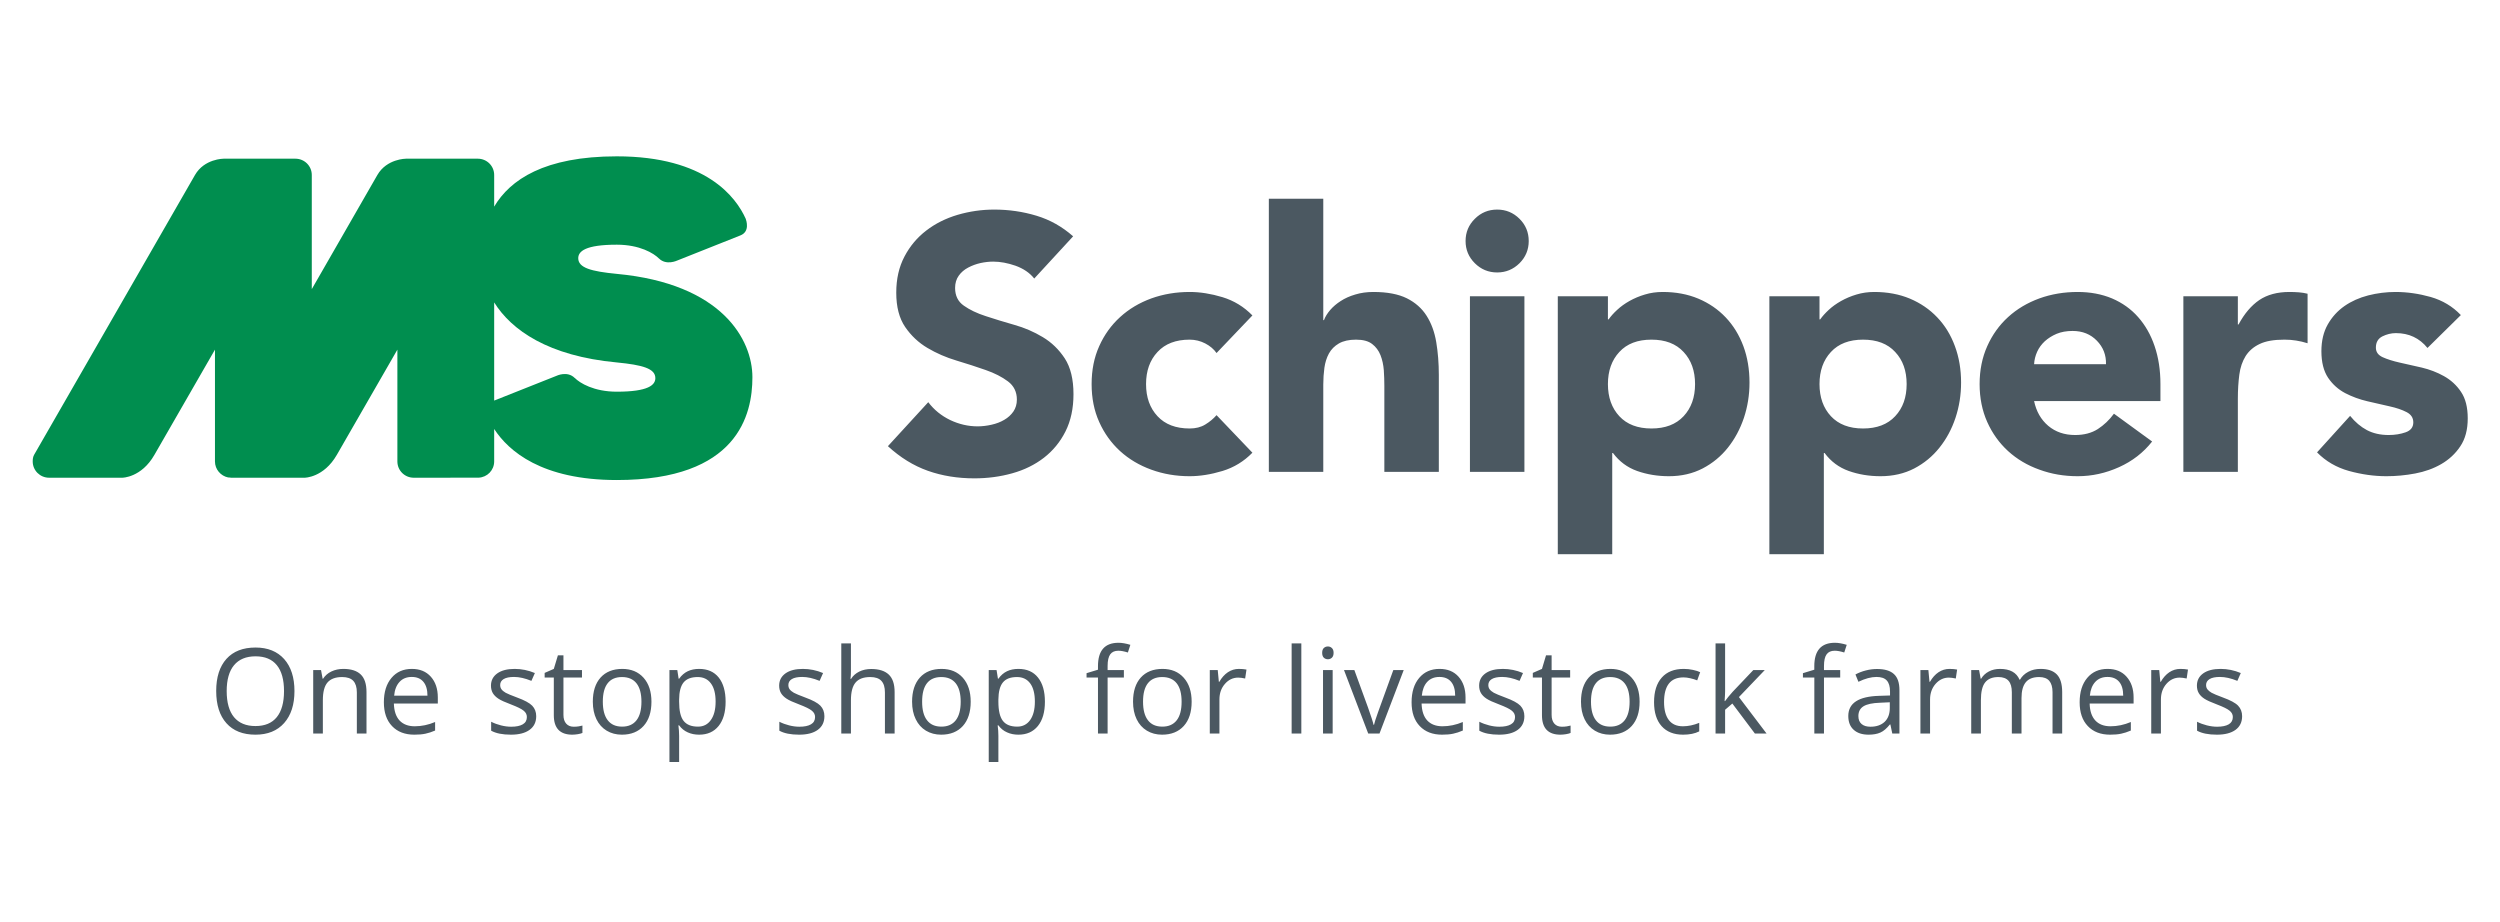
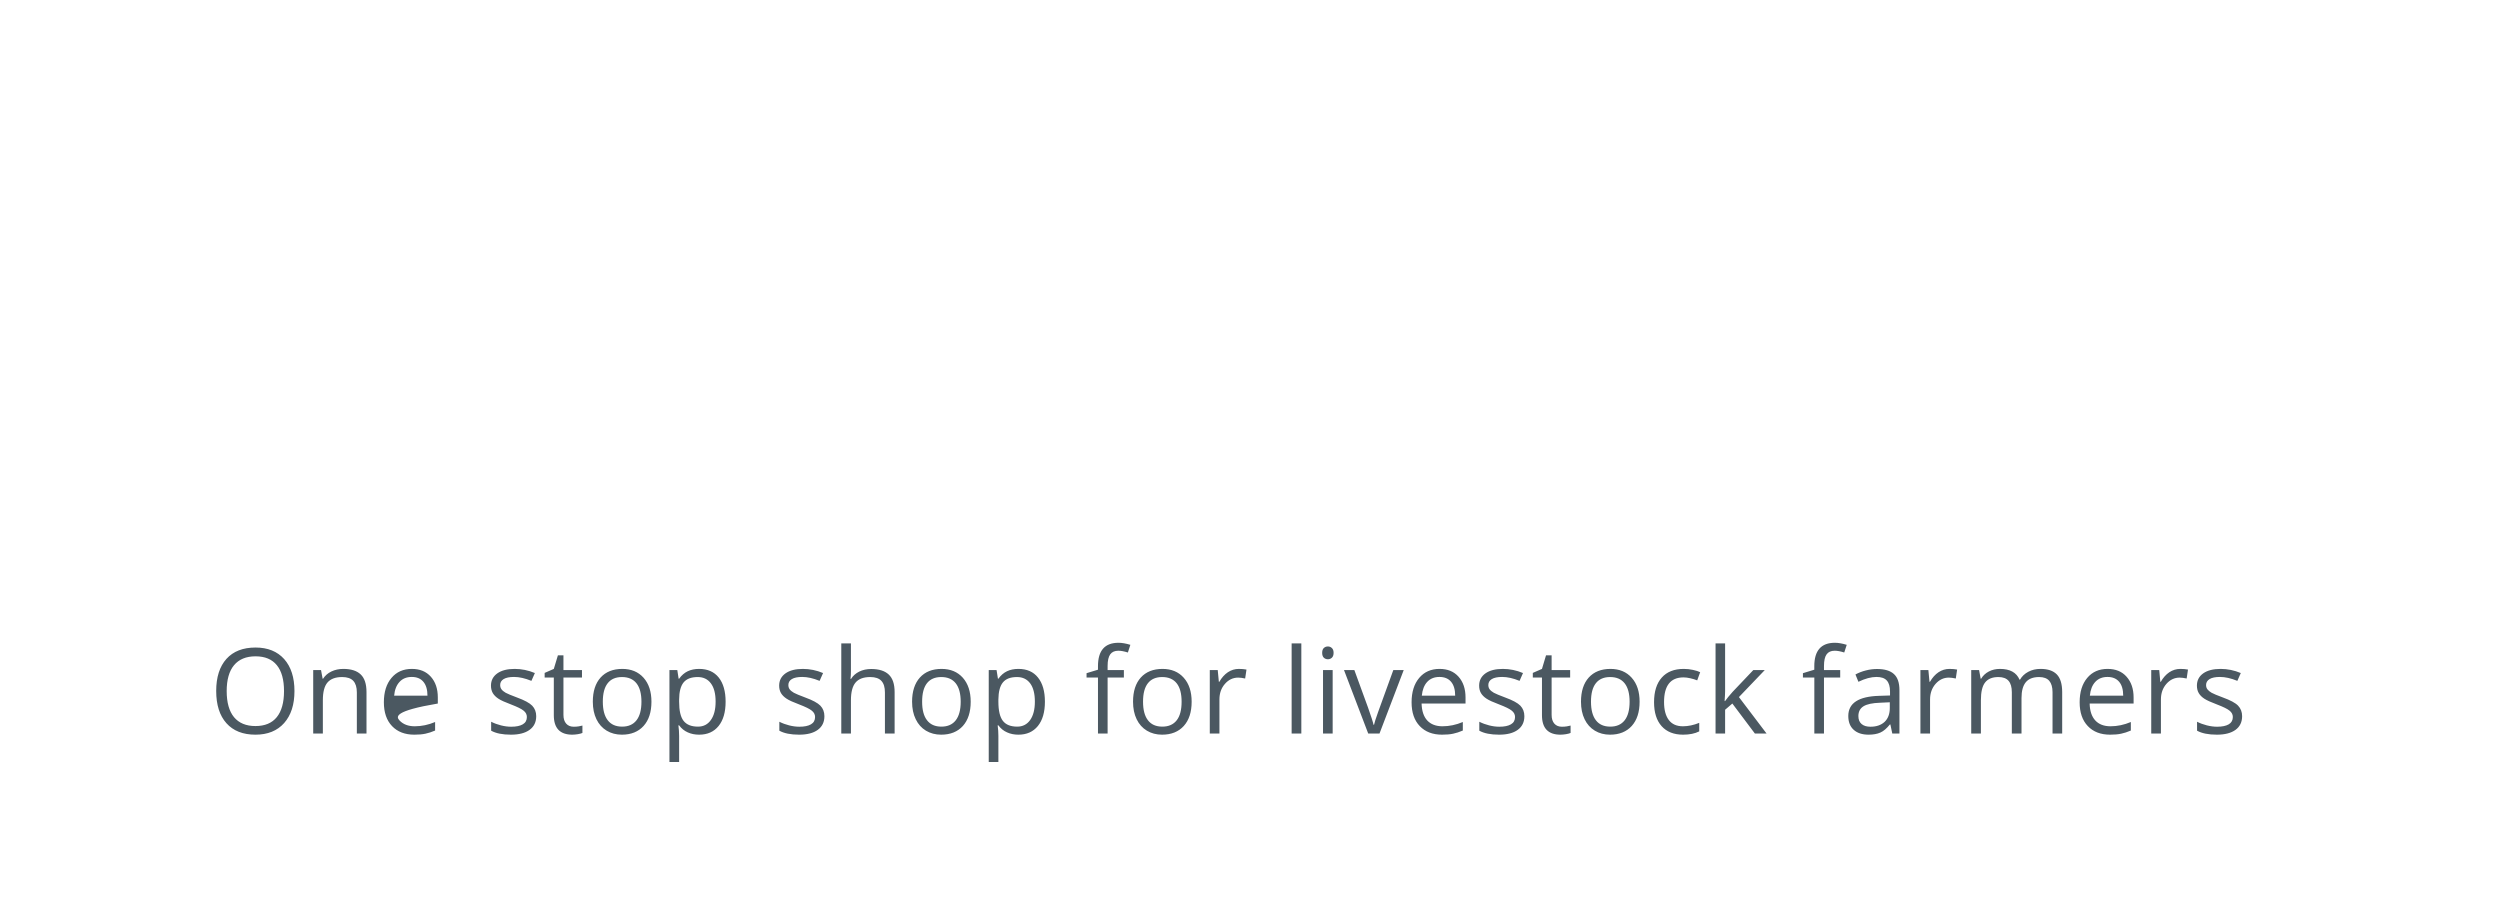
<svg xmlns="http://www.w3.org/2000/svg" width="293" viewBox="0 0 219.75 81" height="108" preserveAspectRatio="xMidYMid meet">
  <defs>
    <clipPath id="d940cc2b28">
-       <path d="M 2.402 13.426 L 67 13.426 L 67 43 L 2.402 43 Z M 2.402 13.426 " clip-rule="nonzero" />
-     </clipPath>
+       </clipPath>
  </defs>
-   <path fill="#4b5861" d="M 19.926 60.746 C 19.926 61.754 20.141 62.516 20.57 63.039 C 21.004 63.559 21.629 63.82 22.453 63.82 C 23.281 63.82 23.906 63.559 24.328 63.039 C 24.75 62.52 24.965 61.754 24.965 60.746 C 24.965 59.742 24.754 58.984 24.332 58.469 C 23.91 57.949 23.289 57.691 22.461 57.691 C 21.633 57.691 21.004 57.953 20.57 58.473 C 20.141 58.992 19.926 59.75 19.926 60.746 M 25.883 60.746 C 25.883 61.938 25.582 62.871 24.977 63.555 C 24.371 64.238 23.531 64.578 22.453 64.578 C 21.352 64.578 20.5 64.242 19.902 63.57 C 19.305 62.902 19.004 61.957 19.004 60.734 C 19.004 59.523 19.305 58.586 19.902 57.918 C 20.504 57.25 21.355 56.918 22.461 56.918 C 23.535 56.918 24.375 57.258 24.98 57.934 C 25.582 58.613 25.883 59.551 25.883 60.746 M 31.367 64.477 L 31.367 60.867 C 31.367 60.41 31.262 60.074 31.055 59.848 C 30.848 59.625 30.52 59.512 30.078 59.512 C 29.492 59.512 29.062 59.672 28.789 59.988 C 28.516 60.301 28.379 60.824 28.379 61.551 L 28.379 64.477 L 27.531 64.477 L 27.531 58.898 L 28.219 58.898 L 28.359 59.66 L 28.398 59.66 C 28.574 59.387 28.816 59.172 29.129 59.023 C 29.445 58.871 29.793 58.797 30.18 58.797 C 30.855 58.797 31.363 58.957 31.703 59.281 C 32.047 59.605 32.215 60.125 32.215 60.836 L 32.215 64.477 Z M 36.195 59.504 C 35.742 59.504 35.383 59.648 35.117 59.941 C 34.848 60.23 34.691 60.637 34.645 61.152 L 37.574 61.152 C 37.574 60.621 37.453 60.211 37.215 59.93 C 36.977 59.645 36.637 59.504 36.195 59.504 M 36.422 64.578 C 35.594 64.578 34.941 64.328 34.461 63.824 C 33.984 63.324 33.742 62.625 33.742 61.73 C 33.742 60.832 33.965 60.117 34.41 59.59 C 34.855 59.059 35.453 58.797 36.203 58.797 C 36.906 58.797 37.461 59.023 37.871 59.484 C 38.281 59.945 38.484 60.551 38.484 61.305 L 38.484 61.84 L 34.621 61.84 C 34.641 62.492 34.805 62.992 35.121 63.332 C 35.438 63.668 35.883 63.84 36.453 63.84 C 37.059 63.84 37.656 63.715 38.246 63.465 L 38.246 64.215 C 37.945 64.344 37.66 64.438 37.395 64.492 C 37.125 64.551 36.801 64.578 36.422 64.578 M 47.133 62.953 C 47.133 63.473 46.938 63.875 46.547 64.156 C 46.16 64.438 45.613 64.578 44.91 64.578 C 44.168 64.578 43.586 64.461 43.172 64.227 L 43.172 63.441 C 43.441 63.578 43.73 63.684 44.039 63.762 C 44.348 63.84 44.645 63.879 44.93 63.879 C 45.375 63.879 45.715 63.809 45.953 63.668 C 46.195 63.527 46.312 63.312 46.312 63.023 C 46.312 62.809 46.219 62.621 46.027 62.469 C 45.84 62.312 45.469 62.133 44.922 61.922 C 44.398 61.727 44.027 61.559 43.809 61.414 C 43.59 61.27 43.426 61.105 43.316 60.922 C 43.211 60.738 43.156 60.52 43.156 60.266 C 43.156 59.812 43.344 59.453 43.715 59.188 C 44.086 58.926 44.594 58.797 45.242 58.797 C 45.848 58.797 46.438 58.918 47.016 59.16 L 46.711 59.848 C 46.148 59.617 45.641 59.504 45.184 59.504 C 44.781 59.504 44.477 59.566 44.27 59.691 C 44.066 59.816 43.965 59.988 43.965 60.211 C 43.965 60.359 44.004 60.488 44.082 60.59 C 44.156 60.695 44.281 60.797 44.449 60.895 C 44.621 60.988 44.949 61.125 45.434 61.305 C 46.098 61.547 46.547 61.789 46.781 62.031 C 47.016 62.277 47.133 62.586 47.133 62.953 M 50.43 63.879 C 50.578 63.879 50.723 63.871 50.863 63.848 C 51.004 63.824 51.113 63.801 51.195 63.777 L 51.195 64.426 C 51.105 64.469 50.969 64.504 50.789 64.535 C 50.609 64.562 50.449 64.578 50.305 64.578 C 49.223 64.578 48.68 64.008 48.68 62.871 L 48.68 59.555 L 47.875 59.555 L 47.875 59.148 L 48.68 58.797 L 49.039 57.605 L 49.527 57.605 L 49.527 58.898 L 51.156 58.898 L 51.156 59.555 L 49.527 59.555 L 49.527 62.836 C 49.527 63.172 49.609 63.43 49.77 63.609 C 49.93 63.789 50.148 63.879 50.43 63.879 M 52.988 61.68 C 52.988 62.395 53.133 62.938 53.418 63.309 C 53.707 63.684 54.125 63.871 54.684 63.871 C 55.238 63.871 55.66 63.684 55.949 63.312 C 56.238 62.941 56.383 62.398 56.383 61.68 C 56.383 60.973 56.238 60.434 55.949 60.066 C 55.66 59.699 55.234 59.512 54.672 59.512 C 54.117 59.512 53.695 59.695 53.414 60.059 C 53.129 60.422 52.988 60.961 52.988 61.68 M 57.262 61.68 C 57.262 62.59 57.031 63.301 56.57 63.812 C 56.109 64.32 55.473 64.578 54.664 64.578 C 54.16 64.578 53.715 64.461 53.328 64.227 C 52.938 63.992 52.637 63.656 52.426 63.219 C 52.215 62.781 52.109 62.27 52.109 61.68 C 52.109 60.773 52.336 60.062 52.793 59.555 C 53.25 59.051 53.887 58.797 54.699 58.797 C 55.48 58.797 56.105 59.055 56.57 59.574 C 57.031 60.094 57.262 60.797 57.262 61.68 M 61.332 59.512 C 60.758 59.512 60.344 59.672 60.086 59.988 C 59.832 60.301 59.699 60.805 59.695 61.492 L 59.695 61.68 C 59.695 62.465 59.824 63.027 60.086 63.363 C 60.352 63.703 60.773 63.871 61.352 63.871 C 61.836 63.871 62.215 63.676 62.488 63.285 C 62.766 62.895 62.902 62.355 62.902 61.672 C 62.902 60.977 62.766 60.441 62.488 60.07 C 62.215 59.699 61.828 59.512 61.332 59.512 M 61.453 64.578 C 61.09 64.578 60.754 64.512 60.453 64.375 C 60.152 64.242 59.898 64.035 59.695 63.758 L 59.633 63.758 C 59.672 64.082 59.695 64.391 59.695 64.684 L 59.695 66.98 L 58.844 66.98 L 58.844 58.898 L 59.535 58.898 L 59.652 59.66 L 59.695 59.66 C 59.91 59.355 60.168 59.137 60.457 59 C 60.746 58.863 61.078 58.797 61.453 58.797 C 62.195 58.797 62.77 59.047 63.176 59.555 C 63.578 60.059 63.781 60.77 63.781 61.68 C 63.781 62.598 63.574 63.309 63.164 63.816 C 62.754 64.324 62.184 64.578 61.453 64.578 M 72.465 62.953 C 72.465 63.473 72.27 63.875 71.879 64.156 C 71.492 64.438 70.945 64.578 70.242 64.578 C 69.5 64.578 68.918 64.461 68.504 64.227 L 68.504 63.441 C 68.773 63.578 69.062 63.684 69.371 63.762 C 69.68 63.84 69.977 63.879 70.262 63.879 C 70.707 63.879 71.047 63.809 71.285 63.668 C 71.527 63.527 71.645 63.312 71.645 63.023 C 71.645 62.809 71.551 62.621 71.359 62.469 C 71.172 62.312 70.801 62.133 70.254 61.922 C 69.73 61.727 69.359 61.559 69.141 61.414 C 68.922 61.27 68.758 61.105 68.648 60.922 C 68.543 60.738 68.488 60.52 68.488 60.266 C 68.488 59.812 68.676 59.453 69.047 59.188 C 69.418 58.926 69.926 58.797 70.574 58.797 C 71.18 58.797 71.77 58.918 72.348 59.16 L 72.043 59.848 C 71.48 59.617 70.973 59.504 70.516 59.504 C 70.113 59.504 69.809 59.566 69.602 59.691 C 69.398 59.816 69.297 59.988 69.297 60.211 C 69.297 60.359 69.336 60.488 69.41 60.59 C 69.488 60.695 69.613 60.797 69.781 60.895 C 69.953 60.988 70.281 61.125 70.766 61.305 C 71.43 61.547 71.879 61.789 72.113 62.031 C 72.348 62.277 72.465 62.586 72.465 62.953 M 77.785 64.477 L 77.785 60.867 C 77.785 60.41 77.684 60.074 77.473 59.848 C 77.266 59.625 76.941 59.512 76.496 59.512 C 75.906 59.512 75.477 59.672 75.207 59.992 C 74.934 60.312 74.797 60.832 74.797 61.559 L 74.797 64.477 L 73.949 64.477 L 73.949 56.555 L 74.797 56.555 L 74.797 58.953 C 74.797 59.242 74.785 59.48 74.758 59.672 L 74.809 59.672 C 74.977 59.402 75.215 59.191 75.523 59.035 C 75.832 58.883 76.184 58.805 76.578 58.805 C 77.266 58.805 77.777 58.969 78.121 59.293 C 78.465 59.617 78.637 60.129 78.637 60.836 L 78.637 64.477 Z M 81.055 61.68 C 81.055 62.395 81.195 62.938 81.484 63.309 C 81.77 63.684 82.191 63.871 82.746 63.871 C 83.305 63.871 83.723 63.684 84.012 63.312 C 84.301 62.941 84.445 62.398 84.445 61.68 C 84.445 60.973 84.301 60.434 84.012 60.066 C 83.723 59.699 83.301 59.512 82.738 59.512 C 82.18 59.512 81.762 59.695 81.477 60.059 C 81.195 60.422 81.055 60.961 81.055 61.68 M 85.324 61.68 C 85.324 62.59 85.094 63.301 84.637 63.812 C 84.176 64.32 83.539 64.578 82.727 64.578 C 82.227 64.578 81.781 64.461 81.391 64.227 C 81 63.992 80.703 63.656 80.492 63.219 C 80.277 62.781 80.172 62.27 80.172 61.68 C 80.172 60.773 80.402 60.062 80.859 59.555 C 81.316 59.051 81.949 58.797 82.762 58.797 C 83.547 58.797 84.168 59.055 84.633 59.574 C 85.094 60.094 85.324 60.797 85.324 61.68 M 89.395 59.512 C 88.82 59.512 88.406 59.672 88.152 59.988 C 87.895 60.301 87.766 60.805 87.758 61.492 L 87.758 61.68 C 87.758 62.465 87.891 63.027 88.152 63.363 C 88.414 63.703 88.836 63.871 89.414 63.871 C 89.898 63.871 90.277 63.676 90.555 63.285 C 90.828 62.895 90.965 62.355 90.965 61.672 C 90.965 60.977 90.828 60.441 90.555 60.07 C 90.277 59.699 89.895 59.512 89.395 59.512 M 89.516 64.578 C 89.152 64.578 88.82 64.512 88.52 64.375 C 88.215 64.242 87.961 64.035 87.758 63.758 L 87.695 63.758 C 87.738 64.082 87.758 64.391 87.758 64.684 L 87.758 66.98 L 86.91 66.98 L 86.91 58.898 L 87.598 58.898 L 87.719 59.66 L 87.758 59.66 C 87.977 59.355 88.23 59.137 88.52 59 C 88.809 58.863 89.141 58.797 89.516 58.797 C 90.262 58.797 90.836 59.047 91.238 59.555 C 91.645 60.059 91.848 60.77 91.848 61.68 C 91.848 62.598 91.641 63.309 91.23 63.816 C 90.816 64.324 90.246 64.578 89.52 64.578 M 98.789 59.555 L 97.359 59.555 L 97.359 64.477 L 96.512 64.477 L 96.512 59.555 L 95.508 59.555 L 95.508 59.172 L 96.512 58.867 L 96.512 58.555 C 96.512 57.184 97.113 56.5 98.316 56.5 C 98.613 56.5 98.961 56.559 99.359 56.68 L 99.141 57.355 C 98.812 57.25 98.535 57.199 98.301 57.199 C 97.98 57.199 97.742 57.305 97.59 57.516 C 97.438 57.727 97.359 58.066 97.359 58.535 L 97.359 58.898 L 98.789 58.898 Z M 100.473 61.68 C 100.473 62.395 100.617 62.938 100.902 63.309 C 101.188 63.684 101.609 63.871 102.168 63.871 C 102.723 63.871 103.145 63.684 103.434 63.312 C 103.723 62.941 103.863 62.398 103.863 61.68 C 103.863 60.973 103.723 60.434 103.434 60.066 C 103.145 59.699 102.719 59.512 102.156 59.512 C 101.602 59.512 101.18 59.695 100.898 60.059 C 100.613 60.422 100.473 60.961 100.473 61.68 M 104.746 61.68 C 104.746 62.59 104.516 63.301 104.055 63.812 C 103.594 64.32 102.957 64.578 102.145 64.578 C 101.645 64.578 101.199 64.461 100.812 64.227 C 100.422 63.992 100.121 63.656 99.91 63.219 C 99.699 62.781 99.594 62.27 99.594 61.68 C 99.594 60.773 99.82 60.062 100.277 59.555 C 100.734 59.051 101.371 58.797 102.184 58.797 C 102.965 58.797 103.59 59.055 104.051 59.574 C 104.516 60.094 104.746 60.797 104.746 61.68 M 108.898 58.797 C 109.145 58.797 109.371 58.816 109.566 58.855 L 109.449 59.641 C 109.219 59.59 109.012 59.562 108.836 59.562 C 108.383 59.562 107.992 59.746 107.672 60.113 C 107.348 60.48 107.188 60.938 107.188 61.48 L 107.188 64.477 L 106.34 64.477 L 106.34 58.898 L 107.039 58.898 L 107.137 59.93 L 107.18 59.93 C 107.387 59.566 107.637 59.289 107.93 59.09 C 108.223 58.895 108.547 58.797 108.898 58.797 M 113.535 64.477 L 114.387 64.477 L 114.387 56.555 L 113.535 56.555 Z M 116.293 64.477 L 117.141 64.477 L 117.141 58.898 L 116.293 58.898 Z M 116.219 57.387 C 116.219 57.191 116.266 57.051 116.363 56.961 C 116.461 56.871 116.578 56.824 116.723 56.824 C 116.859 56.824 116.977 56.871 117.074 56.965 C 117.172 57.055 117.223 57.195 117.223 57.387 C 117.223 57.574 117.172 57.719 117.074 57.812 C 116.977 57.902 116.859 57.949 116.723 57.949 C 116.578 57.949 116.461 57.902 116.363 57.812 C 116.266 57.715 116.219 57.574 116.219 57.387 Z M 120.266 64.477 L 118.137 58.898 L 119.047 58.898 L 120.254 62.207 C 120.527 62.98 120.688 63.48 120.734 63.711 L 120.777 63.711 C 120.812 63.531 120.93 63.16 121.133 62.594 C 121.332 62.031 121.777 60.797 122.473 58.898 L 123.387 58.898 L 121.258 64.477 Z M 126.527 59.504 C 126.078 59.504 125.719 59.648 125.449 59.941 C 125.184 60.23 125.027 60.637 124.977 61.152 L 127.91 61.152 C 127.91 60.621 127.789 60.211 127.551 59.93 C 127.312 59.645 126.973 59.504 126.527 59.504 M 126.758 64.578 C 125.93 64.578 125.277 64.328 124.797 63.824 C 124.316 63.324 124.078 62.625 124.078 61.73 C 124.078 60.832 124.301 60.117 124.746 59.59 C 125.191 59.059 125.789 58.797 126.539 58.797 C 127.242 58.797 127.797 59.023 128.207 59.484 C 128.617 59.945 128.82 60.551 128.82 61.305 L 128.82 61.84 L 124.957 61.84 C 124.977 62.492 125.141 62.992 125.457 63.332 C 125.773 63.668 126.219 63.84 126.789 63.84 C 127.395 63.84 127.992 63.715 128.582 63.465 L 128.582 64.215 C 128.281 64.344 127.996 64.438 127.73 64.492 C 127.461 64.551 127.137 64.578 126.758 64.578 M 133.992 62.953 C 133.992 63.473 133.797 63.875 133.406 64.156 C 133.02 64.438 132.473 64.578 131.77 64.578 C 131.027 64.578 130.445 64.461 130.031 64.227 L 130.031 63.441 C 130.301 63.578 130.59 63.684 130.898 63.762 C 131.207 63.84 131.504 63.879 131.789 63.879 C 132.234 63.879 132.574 63.809 132.812 63.668 C 133.055 63.527 133.172 63.312 133.172 63.023 C 133.172 62.809 133.078 62.621 132.887 62.469 C 132.699 62.312 132.328 62.133 131.781 61.922 C 131.258 61.727 130.887 61.559 130.668 61.414 C 130.449 61.27 130.285 61.105 130.176 60.922 C 130.07 60.738 130.016 60.52 130.016 60.266 C 130.016 59.812 130.203 59.453 130.574 59.188 C 130.945 58.926 131.453 58.797 132.102 58.797 C 132.707 58.797 133.297 58.918 133.871 59.16 L 133.57 59.848 C 133.008 59.617 132.5 59.504 132.039 59.504 C 131.641 59.504 131.336 59.566 131.129 59.691 C 130.926 59.816 130.824 59.988 130.824 60.211 C 130.824 60.359 130.863 60.488 130.938 60.59 C 131.016 60.695 131.141 60.797 131.309 60.895 C 131.48 60.988 131.809 61.125 132.293 61.305 C 132.957 61.547 133.406 61.789 133.641 62.031 C 133.875 62.277 133.992 62.586 133.992 62.953 M 137.289 63.879 C 137.438 63.879 137.582 63.871 137.723 63.848 C 137.863 63.824 137.973 63.801 138.055 63.777 L 138.055 64.426 C 137.965 64.469 137.828 64.504 137.648 64.535 C 137.469 64.562 137.309 64.578 137.164 64.578 C 136.082 64.578 135.539 64.008 135.539 62.871 L 135.539 59.555 L 134.734 59.555 L 134.734 59.148 L 135.539 58.797 L 135.895 57.605 L 136.387 57.605 L 136.387 58.898 L 138.016 58.898 L 138.016 59.555 L 136.387 59.555 L 136.387 62.836 C 136.387 63.172 136.469 63.43 136.629 63.609 C 136.789 63.789 137.008 63.879 137.289 63.879 M 139.848 61.68 C 139.848 62.395 139.992 62.938 140.277 63.309 C 140.562 63.684 140.984 63.871 141.543 63.871 C 142.098 63.871 142.52 63.684 142.809 63.312 C 143.098 62.941 143.242 62.398 143.242 61.68 C 143.242 60.973 143.098 60.434 142.809 60.066 C 142.52 59.699 142.094 59.512 141.531 59.512 C 140.977 59.512 140.555 59.695 140.273 60.059 C 139.988 60.422 139.848 60.961 139.848 61.68 M 144.121 61.68 C 144.121 62.59 143.891 63.301 143.43 63.812 C 142.969 64.32 142.332 64.578 141.52 64.578 C 141.02 64.578 140.574 64.461 140.188 64.227 C 139.797 63.992 139.496 63.656 139.285 63.219 C 139.074 62.781 138.969 62.27 138.969 61.68 C 138.969 60.773 139.195 60.062 139.652 59.555 C 140.109 59.051 140.746 58.797 141.559 58.797 C 142.34 58.797 142.965 59.055 143.426 59.574 C 143.891 60.094 144.121 60.797 144.121 61.68 M 147.945 64.578 C 147.133 64.578 146.504 64.328 146.059 63.832 C 145.613 63.336 145.391 62.633 145.391 61.723 C 145.391 60.789 145.617 60.066 146.07 59.559 C 146.52 59.051 147.164 58.797 148 58.797 C 148.27 58.797 148.539 58.824 148.809 58.883 C 149.078 58.941 149.289 59.008 149.445 59.086 L 149.184 59.805 C 148.996 59.727 148.789 59.668 148.57 59.617 C 148.348 59.566 148.152 59.543 147.98 59.543 C 146.84 59.543 146.27 60.266 146.27 61.711 C 146.27 62.398 146.41 62.922 146.688 63.289 C 146.965 63.656 147.379 63.84 147.926 63.84 C 148.391 63.84 148.871 63.738 149.363 63.539 L 149.363 64.289 C 148.984 64.48 148.512 64.578 147.945 64.578 M 151.637 61.621 C 151.781 61.414 152.004 61.141 152.305 60.805 L 154.117 58.898 L 155.125 58.898 L 152.852 61.273 L 155.281 64.477 L 154.254 64.477 L 152.273 61.84 L 151.637 62.387 L 151.637 64.477 L 150.797 64.477 L 150.797 56.555 L 151.637 56.555 L 151.637 60.754 C 151.637 60.941 151.621 61.23 151.594 61.621 Z M 161.754 59.555 L 160.328 59.555 L 160.328 64.477 L 159.48 64.477 L 159.48 59.555 L 158.477 59.555 L 158.477 59.172 L 159.477 58.867 L 159.477 58.555 C 159.477 57.184 160.082 56.5 161.285 56.5 C 161.582 56.5 161.93 56.559 162.328 56.68 L 162.109 57.355 C 161.781 57.25 161.5 57.199 161.27 57.199 C 160.949 57.199 160.711 57.305 160.559 57.516 C 160.406 57.727 160.328 58.066 160.328 58.535 L 160.328 58.898 L 161.754 58.898 Z M 164.414 63.879 C 164.941 63.879 165.355 63.734 165.66 63.449 C 165.961 63.16 166.113 62.754 166.113 62.234 L 166.113 61.73 L 165.262 61.77 C 164.586 61.793 164.102 61.895 163.801 62.082 C 163.504 62.266 163.352 62.555 163.352 62.941 C 163.352 63.25 163.445 63.48 163.633 63.641 C 163.82 63.801 164.078 63.879 164.414 63.879 Z M 166.332 64.477 L 166.164 63.68 L 166.121 63.68 C 165.84 64.031 165.562 64.27 165.285 64.391 C 165.008 64.516 164.66 64.578 164.246 64.578 C 163.688 64.578 163.25 64.434 162.938 64.148 C 162.621 63.863 162.465 63.461 162.465 62.934 C 162.465 61.805 163.367 61.215 165.18 61.164 L 166.133 61.133 L 166.133 60.785 C 166.133 60.348 166.039 60.023 165.848 59.816 C 165.66 59.605 165.355 59.504 164.941 59.504 C 164.473 59.504 163.945 59.645 163.355 59.93 L 163.094 59.285 C 163.367 59.137 163.672 59.016 164 58.934 C 164.328 58.848 164.66 58.805 164.992 58.805 C 165.66 58.805 166.156 58.953 166.477 59.25 C 166.801 59.543 166.961 60.016 166.961 60.668 L 166.961 64.477 Z M 171.363 58.797 C 171.613 58.797 171.836 58.816 172.031 58.855 L 171.914 59.641 C 171.684 59.59 171.48 59.562 171.301 59.562 C 170.848 59.562 170.461 59.746 170.137 60.113 C 169.816 60.48 169.652 60.938 169.652 61.48 L 169.652 64.477 L 168.805 64.477 L 168.805 58.898 L 169.504 58.898 L 169.602 59.93 L 169.645 59.93 C 169.852 59.566 170.102 59.289 170.395 59.09 C 170.688 58.895 171.012 58.797 171.363 58.797 M 180.418 64.477 L 180.418 60.848 C 180.418 60.402 180.32 60.07 180.133 59.848 C 179.941 59.625 179.645 59.512 179.242 59.512 C 178.711 59.512 178.32 59.664 178.07 59.965 C 177.816 60.27 177.691 60.734 177.691 61.359 L 177.691 64.477 L 176.84 64.477 L 176.84 60.848 C 176.84 60.402 176.746 60.07 176.555 59.848 C 176.363 59.625 176.066 59.512 175.66 59.512 C 175.129 59.512 174.738 59.672 174.492 59.988 C 174.242 60.305 174.121 60.824 174.121 61.551 L 174.121 64.477 L 173.27 64.477 L 173.27 58.898 L 173.961 58.898 L 174.102 59.66 L 174.141 59.66 C 174.301 59.391 174.527 59.176 174.82 59.023 C 175.109 58.871 175.438 58.797 175.797 58.797 C 176.672 58.797 177.246 59.109 177.516 59.742 L 177.559 59.742 C 177.727 59.449 177.969 59.219 178.285 59.051 C 178.602 58.879 178.965 58.797 179.367 58.797 C 180.004 58.797 180.477 58.957 180.793 59.281 C 181.109 59.605 181.266 60.125 181.266 60.836 L 181.266 64.477 Z M 185.25 59.504 C 184.801 59.504 184.441 59.648 184.172 59.941 C 183.906 60.23 183.746 60.637 183.699 61.152 L 186.629 61.152 C 186.629 60.621 186.512 60.211 186.273 59.93 C 186.035 59.645 185.691 59.504 185.25 59.504 M 185.48 64.578 C 184.652 64.578 183.996 64.328 183.52 63.824 C 183.039 63.324 182.801 62.625 182.801 61.73 C 182.801 60.832 183.023 60.117 183.465 59.59 C 183.91 59.059 184.508 58.797 185.258 58.797 C 185.961 58.797 186.52 59.023 186.926 59.484 C 187.336 59.945 187.543 60.551 187.543 61.305 L 187.543 61.84 L 183.68 61.84 C 183.695 62.492 183.863 62.992 184.18 63.332 C 184.492 63.668 184.938 63.84 185.512 63.84 C 186.113 63.84 186.711 63.715 187.301 63.465 L 187.301 64.215 C 187 64.344 186.715 64.438 186.449 64.492 C 186.18 64.551 185.859 64.578 185.48 64.578 M 191.652 58.797 C 191.902 58.797 192.125 58.816 192.324 58.855 L 192.207 59.641 C 191.973 59.59 191.77 59.562 191.59 59.562 C 191.137 59.562 190.75 59.746 190.426 60.113 C 190.105 60.48 189.945 60.938 189.945 61.48 L 189.945 64.477 L 189.094 64.477 L 189.094 58.898 L 189.797 58.898 L 189.891 59.93 L 189.934 59.93 C 190.141 59.566 190.391 59.289 190.684 59.09 C 190.98 58.895 191.301 58.797 191.652 58.797 M 197.082 62.953 C 197.082 63.473 196.887 63.875 196.5 64.156 C 196.109 64.438 195.566 64.578 194.863 64.578 C 194.117 64.578 193.539 64.461 193.121 64.227 L 193.121 63.441 C 193.391 63.578 193.68 63.684 193.988 63.762 C 194.301 63.84 194.598 63.879 194.883 63.879 C 195.324 63.879 195.668 63.809 195.906 63.668 C 196.145 63.527 196.266 63.312 196.266 63.023 C 196.266 62.809 196.172 62.621 195.98 62.469 C 195.793 62.312 195.422 62.133 194.871 61.922 C 194.352 61.727 193.98 61.559 193.758 61.414 C 193.539 61.27 193.375 61.105 193.27 60.922 C 193.16 60.738 193.109 60.52 193.109 60.266 C 193.109 59.812 193.293 59.453 193.664 59.188 C 194.039 58.926 194.547 58.797 195.195 58.797 C 195.797 58.797 196.391 58.918 196.965 59.16 L 196.664 59.848 C 196.102 59.617 195.59 59.504 195.133 59.504 C 194.73 59.504 194.426 59.566 194.223 59.691 C 194.02 59.816 193.914 59.988 193.914 60.211 C 193.914 60.359 193.953 60.488 194.031 60.59 C 194.109 60.695 194.23 60.797 194.402 60.895 C 194.57 60.988 194.898 61.125 195.383 61.305 C 196.051 61.547 196.5 61.789 196.73 62.031 C 196.965 62.277 197.082 62.586 197.082 62.953 " fill-opacity="1" fill-rule="evenodd" />
+   <path fill="#4b5861" d="M 19.926 60.746 C 19.926 61.754 20.141 62.516 20.57 63.039 C 21.004 63.559 21.629 63.82 22.453 63.82 C 23.281 63.82 23.906 63.559 24.328 63.039 C 24.75 62.52 24.965 61.754 24.965 60.746 C 24.965 59.742 24.754 58.984 24.332 58.469 C 23.91 57.949 23.289 57.691 22.461 57.691 C 21.633 57.691 21.004 57.953 20.57 58.473 C 20.141 58.992 19.926 59.75 19.926 60.746 M 25.883 60.746 C 25.883 61.938 25.582 62.871 24.977 63.555 C 24.371 64.238 23.531 64.578 22.453 64.578 C 21.352 64.578 20.5 64.242 19.902 63.57 C 19.305 62.902 19.004 61.957 19.004 60.734 C 19.004 59.523 19.305 58.586 19.902 57.918 C 20.504 57.25 21.355 56.918 22.461 56.918 C 23.535 56.918 24.375 57.258 24.98 57.934 C 25.582 58.613 25.883 59.551 25.883 60.746 M 31.367 64.477 L 31.367 60.867 C 31.367 60.41 31.262 60.074 31.055 59.848 C 30.848 59.625 30.52 59.512 30.078 59.512 C 29.492 59.512 29.062 59.672 28.789 59.988 C 28.516 60.301 28.379 60.824 28.379 61.551 L 28.379 64.477 L 27.531 64.477 L 27.531 58.898 L 28.219 58.898 L 28.359 59.66 L 28.398 59.66 C 28.574 59.387 28.816 59.172 29.129 59.023 C 29.445 58.871 29.793 58.797 30.18 58.797 C 30.855 58.797 31.363 58.957 31.703 59.281 C 32.047 59.605 32.215 60.125 32.215 60.836 L 32.215 64.477 Z M 36.195 59.504 C 35.742 59.504 35.383 59.648 35.117 59.941 C 34.848 60.23 34.691 60.637 34.645 61.152 L 37.574 61.152 C 37.574 60.621 37.453 60.211 37.215 59.93 C 36.977 59.645 36.637 59.504 36.195 59.504 M 36.422 64.578 C 35.594 64.578 34.941 64.328 34.461 63.824 C 33.984 63.324 33.742 62.625 33.742 61.73 C 33.742 60.832 33.965 60.117 34.41 59.59 C 34.855 59.059 35.453 58.797 36.203 58.797 C 36.906 58.797 37.461 59.023 37.871 59.484 C 38.281 59.945 38.484 60.551 38.484 61.305 L 38.484 61.84 C 34.641 62.492 34.805 62.992 35.121 63.332 C 35.438 63.668 35.883 63.84 36.453 63.84 C 37.059 63.84 37.656 63.715 38.246 63.465 L 38.246 64.215 C 37.945 64.344 37.66 64.438 37.395 64.492 C 37.125 64.551 36.801 64.578 36.422 64.578 M 47.133 62.953 C 47.133 63.473 46.938 63.875 46.547 64.156 C 46.16 64.438 45.613 64.578 44.91 64.578 C 44.168 64.578 43.586 64.461 43.172 64.227 L 43.172 63.441 C 43.441 63.578 43.73 63.684 44.039 63.762 C 44.348 63.84 44.645 63.879 44.93 63.879 C 45.375 63.879 45.715 63.809 45.953 63.668 C 46.195 63.527 46.312 63.312 46.312 63.023 C 46.312 62.809 46.219 62.621 46.027 62.469 C 45.84 62.312 45.469 62.133 44.922 61.922 C 44.398 61.727 44.027 61.559 43.809 61.414 C 43.59 61.27 43.426 61.105 43.316 60.922 C 43.211 60.738 43.156 60.52 43.156 60.266 C 43.156 59.812 43.344 59.453 43.715 59.188 C 44.086 58.926 44.594 58.797 45.242 58.797 C 45.848 58.797 46.438 58.918 47.016 59.16 L 46.711 59.848 C 46.148 59.617 45.641 59.504 45.184 59.504 C 44.781 59.504 44.477 59.566 44.27 59.691 C 44.066 59.816 43.965 59.988 43.965 60.211 C 43.965 60.359 44.004 60.488 44.082 60.59 C 44.156 60.695 44.281 60.797 44.449 60.895 C 44.621 60.988 44.949 61.125 45.434 61.305 C 46.098 61.547 46.547 61.789 46.781 62.031 C 47.016 62.277 47.133 62.586 47.133 62.953 M 50.43 63.879 C 50.578 63.879 50.723 63.871 50.863 63.848 C 51.004 63.824 51.113 63.801 51.195 63.777 L 51.195 64.426 C 51.105 64.469 50.969 64.504 50.789 64.535 C 50.609 64.562 50.449 64.578 50.305 64.578 C 49.223 64.578 48.68 64.008 48.68 62.871 L 48.68 59.555 L 47.875 59.555 L 47.875 59.148 L 48.68 58.797 L 49.039 57.605 L 49.527 57.605 L 49.527 58.898 L 51.156 58.898 L 51.156 59.555 L 49.527 59.555 L 49.527 62.836 C 49.527 63.172 49.609 63.43 49.77 63.609 C 49.93 63.789 50.148 63.879 50.43 63.879 M 52.988 61.68 C 52.988 62.395 53.133 62.938 53.418 63.309 C 53.707 63.684 54.125 63.871 54.684 63.871 C 55.238 63.871 55.66 63.684 55.949 63.312 C 56.238 62.941 56.383 62.398 56.383 61.68 C 56.383 60.973 56.238 60.434 55.949 60.066 C 55.66 59.699 55.234 59.512 54.672 59.512 C 54.117 59.512 53.695 59.695 53.414 60.059 C 53.129 60.422 52.988 60.961 52.988 61.68 M 57.262 61.68 C 57.262 62.59 57.031 63.301 56.57 63.812 C 56.109 64.32 55.473 64.578 54.664 64.578 C 54.16 64.578 53.715 64.461 53.328 64.227 C 52.938 63.992 52.637 63.656 52.426 63.219 C 52.215 62.781 52.109 62.27 52.109 61.68 C 52.109 60.773 52.336 60.062 52.793 59.555 C 53.25 59.051 53.887 58.797 54.699 58.797 C 55.48 58.797 56.105 59.055 56.57 59.574 C 57.031 60.094 57.262 60.797 57.262 61.68 M 61.332 59.512 C 60.758 59.512 60.344 59.672 60.086 59.988 C 59.832 60.301 59.699 60.805 59.695 61.492 L 59.695 61.68 C 59.695 62.465 59.824 63.027 60.086 63.363 C 60.352 63.703 60.773 63.871 61.352 63.871 C 61.836 63.871 62.215 63.676 62.488 63.285 C 62.766 62.895 62.902 62.355 62.902 61.672 C 62.902 60.977 62.766 60.441 62.488 60.07 C 62.215 59.699 61.828 59.512 61.332 59.512 M 61.453 64.578 C 61.09 64.578 60.754 64.512 60.453 64.375 C 60.152 64.242 59.898 64.035 59.695 63.758 L 59.633 63.758 C 59.672 64.082 59.695 64.391 59.695 64.684 L 59.695 66.98 L 58.844 66.98 L 58.844 58.898 L 59.535 58.898 L 59.652 59.66 L 59.695 59.66 C 59.91 59.355 60.168 59.137 60.457 59 C 60.746 58.863 61.078 58.797 61.453 58.797 C 62.195 58.797 62.77 59.047 63.176 59.555 C 63.578 60.059 63.781 60.77 63.781 61.68 C 63.781 62.598 63.574 63.309 63.164 63.816 C 62.754 64.324 62.184 64.578 61.453 64.578 M 72.465 62.953 C 72.465 63.473 72.27 63.875 71.879 64.156 C 71.492 64.438 70.945 64.578 70.242 64.578 C 69.5 64.578 68.918 64.461 68.504 64.227 L 68.504 63.441 C 68.773 63.578 69.062 63.684 69.371 63.762 C 69.68 63.84 69.977 63.879 70.262 63.879 C 70.707 63.879 71.047 63.809 71.285 63.668 C 71.527 63.527 71.645 63.312 71.645 63.023 C 71.645 62.809 71.551 62.621 71.359 62.469 C 71.172 62.312 70.801 62.133 70.254 61.922 C 69.73 61.727 69.359 61.559 69.141 61.414 C 68.922 61.27 68.758 61.105 68.648 60.922 C 68.543 60.738 68.488 60.52 68.488 60.266 C 68.488 59.812 68.676 59.453 69.047 59.188 C 69.418 58.926 69.926 58.797 70.574 58.797 C 71.18 58.797 71.77 58.918 72.348 59.16 L 72.043 59.848 C 71.48 59.617 70.973 59.504 70.516 59.504 C 70.113 59.504 69.809 59.566 69.602 59.691 C 69.398 59.816 69.297 59.988 69.297 60.211 C 69.297 60.359 69.336 60.488 69.41 60.59 C 69.488 60.695 69.613 60.797 69.781 60.895 C 69.953 60.988 70.281 61.125 70.766 61.305 C 71.43 61.547 71.879 61.789 72.113 62.031 C 72.348 62.277 72.465 62.586 72.465 62.953 M 77.785 64.477 L 77.785 60.867 C 77.785 60.41 77.684 60.074 77.473 59.848 C 77.266 59.625 76.941 59.512 76.496 59.512 C 75.906 59.512 75.477 59.672 75.207 59.992 C 74.934 60.312 74.797 60.832 74.797 61.559 L 74.797 64.477 L 73.949 64.477 L 73.949 56.555 L 74.797 56.555 L 74.797 58.953 C 74.797 59.242 74.785 59.48 74.758 59.672 L 74.809 59.672 C 74.977 59.402 75.215 59.191 75.523 59.035 C 75.832 58.883 76.184 58.805 76.578 58.805 C 77.266 58.805 77.777 58.969 78.121 59.293 C 78.465 59.617 78.637 60.129 78.637 60.836 L 78.637 64.477 Z M 81.055 61.68 C 81.055 62.395 81.195 62.938 81.484 63.309 C 81.77 63.684 82.191 63.871 82.746 63.871 C 83.305 63.871 83.723 63.684 84.012 63.312 C 84.301 62.941 84.445 62.398 84.445 61.68 C 84.445 60.973 84.301 60.434 84.012 60.066 C 83.723 59.699 83.301 59.512 82.738 59.512 C 82.18 59.512 81.762 59.695 81.477 60.059 C 81.195 60.422 81.055 60.961 81.055 61.68 M 85.324 61.68 C 85.324 62.59 85.094 63.301 84.637 63.812 C 84.176 64.32 83.539 64.578 82.727 64.578 C 82.227 64.578 81.781 64.461 81.391 64.227 C 81 63.992 80.703 63.656 80.492 63.219 C 80.277 62.781 80.172 62.27 80.172 61.68 C 80.172 60.773 80.402 60.062 80.859 59.555 C 81.316 59.051 81.949 58.797 82.762 58.797 C 83.547 58.797 84.168 59.055 84.633 59.574 C 85.094 60.094 85.324 60.797 85.324 61.68 M 89.395 59.512 C 88.82 59.512 88.406 59.672 88.152 59.988 C 87.895 60.301 87.766 60.805 87.758 61.492 L 87.758 61.68 C 87.758 62.465 87.891 63.027 88.152 63.363 C 88.414 63.703 88.836 63.871 89.414 63.871 C 89.898 63.871 90.277 63.676 90.555 63.285 C 90.828 62.895 90.965 62.355 90.965 61.672 C 90.965 60.977 90.828 60.441 90.555 60.07 C 90.277 59.699 89.895 59.512 89.395 59.512 M 89.516 64.578 C 89.152 64.578 88.82 64.512 88.52 64.375 C 88.215 64.242 87.961 64.035 87.758 63.758 L 87.695 63.758 C 87.738 64.082 87.758 64.391 87.758 64.684 L 87.758 66.98 L 86.91 66.98 L 86.91 58.898 L 87.598 58.898 L 87.719 59.66 L 87.758 59.66 C 87.977 59.355 88.23 59.137 88.52 59 C 88.809 58.863 89.141 58.797 89.516 58.797 C 90.262 58.797 90.836 59.047 91.238 59.555 C 91.645 60.059 91.848 60.77 91.848 61.68 C 91.848 62.598 91.641 63.309 91.23 63.816 C 90.816 64.324 90.246 64.578 89.52 64.578 M 98.789 59.555 L 97.359 59.555 L 97.359 64.477 L 96.512 64.477 L 96.512 59.555 L 95.508 59.555 L 95.508 59.172 L 96.512 58.867 L 96.512 58.555 C 96.512 57.184 97.113 56.5 98.316 56.5 C 98.613 56.5 98.961 56.559 99.359 56.68 L 99.141 57.355 C 98.812 57.25 98.535 57.199 98.301 57.199 C 97.98 57.199 97.742 57.305 97.59 57.516 C 97.438 57.727 97.359 58.066 97.359 58.535 L 97.359 58.898 L 98.789 58.898 Z M 100.473 61.68 C 100.473 62.395 100.617 62.938 100.902 63.309 C 101.188 63.684 101.609 63.871 102.168 63.871 C 102.723 63.871 103.145 63.684 103.434 63.312 C 103.723 62.941 103.863 62.398 103.863 61.68 C 103.863 60.973 103.723 60.434 103.434 60.066 C 103.145 59.699 102.719 59.512 102.156 59.512 C 101.602 59.512 101.18 59.695 100.898 60.059 C 100.613 60.422 100.473 60.961 100.473 61.68 M 104.746 61.68 C 104.746 62.59 104.516 63.301 104.055 63.812 C 103.594 64.32 102.957 64.578 102.145 64.578 C 101.645 64.578 101.199 64.461 100.812 64.227 C 100.422 63.992 100.121 63.656 99.91 63.219 C 99.699 62.781 99.594 62.27 99.594 61.68 C 99.594 60.773 99.82 60.062 100.277 59.555 C 100.734 59.051 101.371 58.797 102.184 58.797 C 102.965 58.797 103.59 59.055 104.051 59.574 C 104.516 60.094 104.746 60.797 104.746 61.68 M 108.898 58.797 C 109.145 58.797 109.371 58.816 109.566 58.855 L 109.449 59.641 C 109.219 59.59 109.012 59.562 108.836 59.562 C 108.383 59.562 107.992 59.746 107.672 60.113 C 107.348 60.48 107.188 60.938 107.188 61.48 L 107.188 64.477 L 106.34 64.477 L 106.34 58.898 L 107.039 58.898 L 107.137 59.93 L 107.18 59.93 C 107.387 59.566 107.637 59.289 107.93 59.09 C 108.223 58.895 108.547 58.797 108.898 58.797 M 113.535 64.477 L 114.387 64.477 L 114.387 56.555 L 113.535 56.555 Z M 116.293 64.477 L 117.141 64.477 L 117.141 58.898 L 116.293 58.898 Z M 116.219 57.387 C 116.219 57.191 116.266 57.051 116.363 56.961 C 116.461 56.871 116.578 56.824 116.723 56.824 C 116.859 56.824 116.977 56.871 117.074 56.965 C 117.172 57.055 117.223 57.195 117.223 57.387 C 117.223 57.574 117.172 57.719 117.074 57.812 C 116.977 57.902 116.859 57.949 116.723 57.949 C 116.578 57.949 116.461 57.902 116.363 57.812 C 116.266 57.715 116.219 57.574 116.219 57.387 Z M 120.266 64.477 L 118.137 58.898 L 119.047 58.898 L 120.254 62.207 C 120.527 62.98 120.688 63.48 120.734 63.711 L 120.777 63.711 C 120.812 63.531 120.93 63.16 121.133 62.594 C 121.332 62.031 121.777 60.797 122.473 58.898 L 123.387 58.898 L 121.258 64.477 Z M 126.527 59.504 C 126.078 59.504 125.719 59.648 125.449 59.941 C 125.184 60.23 125.027 60.637 124.977 61.152 L 127.91 61.152 C 127.91 60.621 127.789 60.211 127.551 59.93 C 127.312 59.645 126.973 59.504 126.527 59.504 M 126.758 64.578 C 125.93 64.578 125.277 64.328 124.797 63.824 C 124.316 63.324 124.078 62.625 124.078 61.73 C 124.078 60.832 124.301 60.117 124.746 59.59 C 125.191 59.059 125.789 58.797 126.539 58.797 C 127.242 58.797 127.797 59.023 128.207 59.484 C 128.617 59.945 128.82 60.551 128.82 61.305 L 128.82 61.84 L 124.957 61.84 C 124.977 62.492 125.141 62.992 125.457 63.332 C 125.773 63.668 126.219 63.84 126.789 63.84 C 127.395 63.84 127.992 63.715 128.582 63.465 L 128.582 64.215 C 128.281 64.344 127.996 64.438 127.73 64.492 C 127.461 64.551 127.137 64.578 126.758 64.578 M 133.992 62.953 C 133.992 63.473 133.797 63.875 133.406 64.156 C 133.02 64.438 132.473 64.578 131.77 64.578 C 131.027 64.578 130.445 64.461 130.031 64.227 L 130.031 63.441 C 130.301 63.578 130.59 63.684 130.898 63.762 C 131.207 63.84 131.504 63.879 131.789 63.879 C 132.234 63.879 132.574 63.809 132.812 63.668 C 133.055 63.527 133.172 63.312 133.172 63.023 C 133.172 62.809 133.078 62.621 132.887 62.469 C 132.699 62.312 132.328 62.133 131.781 61.922 C 131.258 61.727 130.887 61.559 130.668 61.414 C 130.449 61.27 130.285 61.105 130.176 60.922 C 130.07 60.738 130.016 60.52 130.016 60.266 C 130.016 59.812 130.203 59.453 130.574 59.188 C 130.945 58.926 131.453 58.797 132.102 58.797 C 132.707 58.797 133.297 58.918 133.871 59.16 L 133.57 59.848 C 133.008 59.617 132.5 59.504 132.039 59.504 C 131.641 59.504 131.336 59.566 131.129 59.691 C 130.926 59.816 130.824 59.988 130.824 60.211 C 130.824 60.359 130.863 60.488 130.938 60.59 C 131.016 60.695 131.141 60.797 131.309 60.895 C 131.48 60.988 131.809 61.125 132.293 61.305 C 132.957 61.547 133.406 61.789 133.641 62.031 C 133.875 62.277 133.992 62.586 133.992 62.953 M 137.289 63.879 C 137.438 63.879 137.582 63.871 137.723 63.848 C 137.863 63.824 137.973 63.801 138.055 63.777 L 138.055 64.426 C 137.965 64.469 137.828 64.504 137.648 64.535 C 137.469 64.562 137.309 64.578 137.164 64.578 C 136.082 64.578 135.539 64.008 135.539 62.871 L 135.539 59.555 L 134.734 59.555 L 134.734 59.148 L 135.539 58.797 L 135.895 57.605 L 136.387 57.605 L 136.387 58.898 L 138.016 58.898 L 138.016 59.555 L 136.387 59.555 L 136.387 62.836 C 136.387 63.172 136.469 63.43 136.629 63.609 C 136.789 63.789 137.008 63.879 137.289 63.879 M 139.848 61.68 C 139.848 62.395 139.992 62.938 140.277 63.309 C 140.562 63.684 140.984 63.871 141.543 63.871 C 142.098 63.871 142.52 63.684 142.809 63.312 C 143.098 62.941 143.242 62.398 143.242 61.68 C 143.242 60.973 143.098 60.434 142.809 60.066 C 142.52 59.699 142.094 59.512 141.531 59.512 C 140.977 59.512 140.555 59.695 140.273 60.059 C 139.988 60.422 139.848 60.961 139.848 61.68 M 144.121 61.68 C 144.121 62.59 143.891 63.301 143.43 63.812 C 142.969 64.32 142.332 64.578 141.52 64.578 C 141.02 64.578 140.574 64.461 140.188 64.227 C 139.797 63.992 139.496 63.656 139.285 63.219 C 139.074 62.781 138.969 62.27 138.969 61.68 C 138.969 60.773 139.195 60.062 139.652 59.555 C 140.109 59.051 140.746 58.797 141.559 58.797 C 142.34 58.797 142.965 59.055 143.426 59.574 C 143.891 60.094 144.121 60.797 144.121 61.68 M 147.945 64.578 C 147.133 64.578 146.504 64.328 146.059 63.832 C 145.613 63.336 145.391 62.633 145.391 61.723 C 145.391 60.789 145.617 60.066 146.07 59.559 C 146.52 59.051 147.164 58.797 148 58.797 C 148.27 58.797 148.539 58.824 148.809 58.883 C 149.078 58.941 149.289 59.008 149.445 59.086 L 149.184 59.805 C 148.996 59.727 148.789 59.668 148.57 59.617 C 148.348 59.566 148.152 59.543 147.98 59.543 C 146.84 59.543 146.27 60.266 146.27 61.711 C 146.27 62.398 146.41 62.922 146.688 63.289 C 146.965 63.656 147.379 63.84 147.926 63.84 C 148.391 63.84 148.871 63.738 149.363 63.539 L 149.363 64.289 C 148.984 64.48 148.512 64.578 147.945 64.578 M 151.637 61.621 C 151.781 61.414 152.004 61.141 152.305 60.805 L 154.117 58.898 L 155.125 58.898 L 152.852 61.273 L 155.281 64.477 L 154.254 64.477 L 152.273 61.84 L 151.637 62.387 L 151.637 64.477 L 150.797 64.477 L 150.797 56.555 L 151.637 56.555 L 151.637 60.754 C 151.637 60.941 151.621 61.23 151.594 61.621 Z M 161.754 59.555 L 160.328 59.555 L 160.328 64.477 L 159.48 64.477 L 159.48 59.555 L 158.477 59.555 L 158.477 59.172 L 159.477 58.867 L 159.477 58.555 C 159.477 57.184 160.082 56.5 161.285 56.5 C 161.582 56.5 161.93 56.559 162.328 56.68 L 162.109 57.355 C 161.781 57.25 161.5 57.199 161.27 57.199 C 160.949 57.199 160.711 57.305 160.559 57.516 C 160.406 57.727 160.328 58.066 160.328 58.535 L 160.328 58.898 L 161.754 58.898 Z M 164.414 63.879 C 164.941 63.879 165.355 63.734 165.66 63.449 C 165.961 63.16 166.113 62.754 166.113 62.234 L 166.113 61.73 L 165.262 61.77 C 164.586 61.793 164.102 61.895 163.801 62.082 C 163.504 62.266 163.352 62.555 163.352 62.941 C 163.352 63.25 163.445 63.48 163.633 63.641 C 163.82 63.801 164.078 63.879 164.414 63.879 Z M 166.332 64.477 L 166.164 63.68 L 166.121 63.68 C 165.84 64.031 165.562 64.27 165.285 64.391 C 165.008 64.516 164.66 64.578 164.246 64.578 C 163.688 64.578 163.25 64.434 162.938 64.148 C 162.621 63.863 162.465 63.461 162.465 62.934 C 162.465 61.805 163.367 61.215 165.18 61.164 L 166.133 61.133 L 166.133 60.785 C 166.133 60.348 166.039 60.023 165.848 59.816 C 165.66 59.605 165.355 59.504 164.941 59.504 C 164.473 59.504 163.945 59.645 163.355 59.93 L 163.094 59.285 C 163.367 59.137 163.672 59.016 164 58.934 C 164.328 58.848 164.66 58.805 164.992 58.805 C 165.66 58.805 166.156 58.953 166.477 59.25 C 166.801 59.543 166.961 60.016 166.961 60.668 L 166.961 64.477 Z M 171.363 58.797 C 171.613 58.797 171.836 58.816 172.031 58.855 L 171.914 59.641 C 171.684 59.59 171.48 59.562 171.301 59.562 C 170.848 59.562 170.461 59.746 170.137 60.113 C 169.816 60.48 169.652 60.938 169.652 61.48 L 169.652 64.477 L 168.805 64.477 L 168.805 58.898 L 169.504 58.898 L 169.602 59.93 L 169.645 59.93 C 169.852 59.566 170.102 59.289 170.395 59.09 C 170.688 58.895 171.012 58.797 171.363 58.797 M 180.418 64.477 L 180.418 60.848 C 180.418 60.402 180.32 60.07 180.133 59.848 C 179.941 59.625 179.645 59.512 179.242 59.512 C 178.711 59.512 178.32 59.664 178.07 59.965 C 177.816 60.27 177.691 60.734 177.691 61.359 L 177.691 64.477 L 176.84 64.477 L 176.84 60.848 C 176.84 60.402 176.746 60.07 176.555 59.848 C 176.363 59.625 176.066 59.512 175.66 59.512 C 175.129 59.512 174.738 59.672 174.492 59.988 C 174.242 60.305 174.121 60.824 174.121 61.551 L 174.121 64.477 L 173.27 64.477 L 173.27 58.898 L 173.961 58.898 L 174.102 59.66 L 174.141 59.66 C 174.301 59.391 174.527 59.176 174.82 59.023 C 175.109 58.871 175.438 58.797 175.797 58.797 C 176.672 58.797 177.246 59.109 177.516 59.742 L 177.559 59.742 C 177.727 59.449 177.969 59.219 178.285 59.051 C 178.602 58.879 178.965 58.797 179.367 58.797 C 180.004 58.797 180.477 58.957 180.793 59.281 C 181.109 59.605 181.266 60.125 181.266 60.836 L 181.266 64.477 Z M 185.25 59.504 C 184.801 59.504 184.441 59.648 184.172 59.941 C 183.906 60.23 183.746 60.637 183.699 61.152 L 186.629 61.152 C 186.629 60.621 186.512 60.211 186.273 59.93 C 186.035 59.645 185.691 59.504 185.25 59.504 M 185.48 64.578 C 184.652 64.578 183.996 64.328 183.52 63.824 C 183.039 63.324 182.801 62.625 182.801 61.73 C 182.801 60.832 183.023 60.117 183.465 59.59 C 183.91 59.059 184.508 58.797 185.258 58.797 C 185.961 58.797 186.52 59.023 186.926 59.484 C 187.336 59.945 187.543 60.551 187.543 61.305 L 187.543 61.84 L 183.68 61.84 C 183.695 62.492 183.863 62.992 184.18 63.332 C 184.492 63.668 184.938 63.84 185.512 63.84 C 186.113 63.84 186.711 63.715 187.301 63.465 L 187.301 64.215 C 187 64.344 186.715 64.438 186.449 64.492 C 186.18 64.551 185.859 64.578 185.48 64.578 M 191.652 58.797 C 191.902 58.797 192.125 58.816 192.324 58.855 L 192.207 59.641 C 191.973 59.59 191.77 59.562 191.59 59.562 C 191.137 59.562 190.75 59.746 190.426 60.113 C 190.105 60.48 189.945 60.938 189.945 61.48 L 189.945 64.477 L 189.094 64.477 L 189.094 58.898 L 189.797 58.898 L 189.891 59.93 L 189.934 59.93 C 190.141 59.566 190.391 59.289 190.684 59.09 C 190.98 58.895 191.301 58.797 191.652 58.797 M 197.082 62.953 C 197.082 63.473 196.887 63.875 196.5 64.156 C 196.109 64.438 195.566 64.578 194.863 64.578 C 194.117 64.578 193.539 64.461 193.121 64.227 L 193.121 63.441 C 193.391 63.578 193.68 63.684 193.988 63.762 C 194.301 63.84 194.598 63.879 194.883 63.879 C 195.324 63.879 195.668 63.809 195.906 63.668 C 196.145 63.527 196.266 63.312 196.266 63.023 C 196.266 62.809 196.172 62.621 195.98 62.469 C 195.793 62.312 195.422 62.133 194.871 61.922 C 194.352 61.727 193.98 61.559 193.758 61.414 C 193.539 61.27 193.375 61.105 193.27 60.922 C 193.16 60.738 193.109 60.52 193.109 60.266 C 193.109 59.812 193.293 59.453 193.664 59.188 C 194.039 58.926 194.547 58.797 195.195 58.797 C 195.797 58.797 196.391 58.918 196.965 59.16 L 196.664 59.848 C 196.102 59.617 195.59 59.504 195.133 59.504 C 194.73 59.504 194.426 59.566 194.223 59.691 C 194.02 59.816 193.914 59.988 193.914 60.211 C 193.914 60.359 193.953 60.488 194.031 60.59 C 194.109 60.695 194.23 60.797 194.402 60.895 C 194.57 60.988 194.898 61.125 195.383 61.305 C 196.051 61.547 196.5 61.789 196.73 62.031 C 196.965 62.277 197.082 62.586 197.082 62.953 " fill-opacity="1" fill-rule="evenodd" />
  <g clip-path="url(#d940cc2b28)">
-     <path fill="#008e4f" d="M 54.219 34.43 C 52.199 34.43 50.965 33.668 50.52 33.219 L 50.516 33.223 C 49.863 32.57 48.906 33.039 48.906 33.039 L 43.438 35.211 L 43.438 26.582 C 44.957 29.016 48.188 31.297 54.219 31.859 C 56.477 32.078 57.605 32.391 57.605 33.238 C 57.605 33.84 56.992 34.43 54.219 34.43 M 54.219 24.074 C 51.961 23.855 50.828 23.543 50.828 22.695 C 50.828 22.098 51.441 21.508 54.219 21.508 C 56.238 21.508 57.469 22.266 57.918 22.719 L 57.918 22.715 C 58.574 23.367 59.523 22.898 59.535 22.898 L 65.086 20.691 C 65.938 20.352 65.602 19.383 65.547 19.227 C 64.699 17.34 62.062 13.742 54.219 13.742 C 47.848 13.742 44.832 15.801 43.438 18.164 L 43.438 15.379 C 43.438 14.59 42.797 13.949 42 13.949 L 35.688 13.949 C 35.688 13.949 34 13.949 33.172 15.379 L 27.406 25.414 L 27.406 15.379 C 27.406 14.59 26.762 13.949 25.969 13.949 L 19.656 13.949 C 19.656 13.949 17.965 13.949 17.141 15.379 L 2.996 39.98 C 2.898 40.16 2.875 40.355 2.875 40.562 C 2.875 41.352 3.52 41.992 4.316 41.992 L 10.746 41.992 C 10.746 41.992 12.426 41.992 13.574 39.98 L 18.895 30.734 L 18.895 40.562 C 18.895 41.254 19.398 41.836 20.055 41.969 C 20.078 41.969 20.102 41.969 20.125 41.969 C 20.191 41.984 20.254 41.992 20.32 41.992 L 26.777 41.992 C 26.777 41.992 28.453 41.992 29.609 39.98 L 34.93 30.734 L 34.93 40.562 C 34.93 41.352 35.566 41.984 36.355 41.992 L 42.062 41.988 C 42.828 41.957 43.438 41.332 43.438 40.562 L 43.438 37.707 C 44.699 39.645 47.609 42.195 54.219 42.195 C 64.855 42.195 66.137 36.453 66.137 33.16 C 66.137 29.871 63.488 24.938 54.219 24.074 " fill-opacity="1" fill-rule="evenodd" />
-   </g>
-   <path fill="#4b5861" d="M 90.91 24.484 C 90.508 23.977 89.957 23.609 89.27 23.359 C 88.574 23.117 87.922 22.996 87.305 22.996 C 86.945 22.996 86.57 23.039 86.188 23.121 C 85.805 23.207 85.445 23.34 85.102 23.52 C 84.762 23.699 84.484 23.934 84.273 24.234 C 84.059 24.531 83.953 24.891 83.953 25.312 C 83.953 25.988 84.207 26.512 84.719 26.867 C 85.23 27.23 85.875 27.539 86.652 27.789 C 87.426 28.043 88.262 28.301 89.156 28.555 C 90.051 28.805 90.887 29.168 91.66 29.633 C 92.438 30.098 93.082 30.723 93.594 31.504 C 94.102 32.289 94.359 33.336 94.359 34.648 C 94.359 35.898 94.125 36.988 93.656 37.922 C 93.188 38.852 92.555 39.621 91.758 40.238 C 90.961 40.852 90.035 41.309 88.98 41.602 C 87.926 41.898 86.816 42.047 85.645 42.047 C 84.176 42.047 82.816 41.828 81.559 41.383 C 80.301 40.938 79.133 40.215 78.047 39.219 L 81.594 35.352 C 82.105 36.027 82.746 36.547 83.523 36.922 C 84.297 37.289 85.102 37.477 85.934 37.477 C 86.336 37.477 86.75 37.426 87.16 37.332 C 87.578 37.238 87.949 37.098 88.277 36.902 C 88.609 36.711 88.871 36.469 89.078 36.172 C 89.277 35.879 89.383 35.527 89.383 35.125 C 89.383 34.449 89.121 33.914 88.598 33.523 C 88.074 33.129 87.422 32.797 86.637 32.523 C 85.848 32.246 84.996 31.969 84.082 31.695 C 83.164 31.422 82.312 31.051 81.527 30.586 C 80.738 30.121 80.086 29.504 79.566 28.746 C 79.043 27.98 78.781 26.977 78.781 25.727 C 78.781 24.516 79.02 23.465 79.504 22.547 C 79.98 21.641 80.617 20.879 81.418 20.266 C 82.215 19.652 83.137 19.191 84.176 18.883 C 85.219 18.578 86.293 18.422 87.398 18.422 C 88.676 18.422 89.914 18.602 91.102 18.961 C 92.297 19.32 93.371 19.926 94.328 20.773 Z M 106.934 31.031 C 106.695 30.691 106.367 30.41 105.941 30.188 C 105.516 29.969 105.059 29.855 104.57 29.855 C 103.355 29.855 102.414 30.215 101.746 30.938 C 101.074 31.656 100.738 32.598 100.738 33.762 C 100.738 34.926 101.074 35.867 101.746 36.586 C 102.414 37.305 103.355 37.664 104.57 37.664 C 105.102 37.664 105.559 37.551 105.941 37.316 C 106.324 37.086 106.656 36.809 106.934 36.492 L 110.086 39.793 C 109.344 40.555 108.465 41.09 107.457 41.398 C 106.445 41.703 105.484 41.859 104.57 41.859 C 103.379 41.859 102.258 41.668 101.203 41.285 C 100.148 40.902 99.234 40.359 98.457 39.652 C 97.68 38.941 97.066 38.09 96.621 37.094 C 96.172 36.102 95.953 34.988 95.953 33.762 C 95.953 32.531 96.172 31.422 96.621 30.426 C 97.066 29.43 97.68 28.578 98.457 27.871 C 99.234 27.16 100.148 26.617 101.203 26.23 C 102.258 25.852 103.379 25.664 104.57 25.664 C 105.484 25.664 106.445 25.816 107.457 26.121 C 108.465 26.43 109.344 26.965 110.086 27.727 Z M 116.316 17.469 L 116.316 28.137 L 116.379 28.137 C 116.484 27.844 116.672 27.547 116.922 27.25 C 117.18 26.953 117.488 26.691 117.848 26.461 C 118.211 26.223 118.637 26.031 119.129 25.887 C 119.617 25.738 120.148 25.664 120.723 25.664 C 121.938 25.664 122.914 25.852 123.66 26.219 C 124.402 26.59 124.984 27.102 125.398 27.758 C 125.816 28.414 126.098 29.188 126.246 30.074 C 126.395 30.965 126.473 31.93 126.473 32.965 L 126.473 41.477 L 121.684 41.477 L 121.684 33.918 C 121.684 33.473 121.668 33.016 121.637 32.535 C 121.598 32.062 121.504 31.621 121.344 31.215 C 121.184 30.816 120.941 30.488 120.613 30.238 C 120.281 29.98 119.809 29.855 119.191 29.855 C 118.574 29.855 118.074 29.969 117.691 30.188 C 117.309 30.41 117.016 30.703 116.812 31.074 C 116.609 31.449 116.48 31.867 116.414 32.332 C 116.352 32.797 116.316 33.285 116.316 33.793 L 116.316 41.477 L 111.531 41.477 L 111.531 17.469 Z M 129.207 41.477 L 133.996 41.477 L 133.996 26.039 L 129.207 26.039 Z M 128.824 21.188 C 128.824 20.422 129.094 19.77 129.637 19.234 C 130.18 18.691 130.832 18.422 131.602 18.422 C 132.367 18.422 133.02 18.691 133.566 19.234 C 134.105 19.77 134.375 20.422 134.375 21.188 C 134.375 21.945 134.105 22.598 133.566 23.137 C 133.02 23.676 132.367 23.949 131.602 23.949 C 130.832 23.949 130.18 23.676 129.637 23.137 C 129.094 22.598 128.824 21.945 128.824 21.188 Z M 141.336 33.762 C 141.336 34.926 141.672 35.867 142.34 36.586 C 143.008 37.305 143.949 37.664 145.164 37.664 C 146.379 37.664 147.316 37.305 147.988 36.586 C 148.66 35.867 148.996 34.926 148.996 33.762 C 148.996 32.598 148.66 31.656 147.988 30.938 C 147.316 30.211 146.379 29.855 145.164 29.855 C 143.949 29.855 143.008 30.211 142.34 30.938 C 141.672 31.656 141.336 32.598 141.336 33.762 Z M 136.93 26.043 L 141.336 26.043 L 141.336 28.074 L 141.398 28.074 C 141.59 27.801 141.84 27.52 142.148 27.238 C 142.457 26.949 142.816 26.691 143.23 26.457 C 143.648 26.223 144.098 26.031 144.59 25.887 C 145.078 25.738 145.602 25.664 146.152 25.664 C 147.301 25.664 148.348 25.859 149.281 26.25 C 150.219 26.645 151.02 27.195 151.691 27.902 C 152.363 28.609 152.875 29.449 153.242 30.426 C 153.602 31.398 153.781 32.469 153.781 33.629 C 153.781 34.711 153.617 35.742 153.289 36.73 C 152.957 37.715 152.488 38.586 151.883 39.348 C 151.277 40.109 150.539 40.719 149.664 41.176 C 148.789 41.629 147.801 41.859 146.695 41.859 C 145.699 41.859 144.766 41.703 143.902 41.398 C 143.039 41.09 142.336 40.566 141.781 39.82 L 141.715 39.82 L 141.715 48.715 L 136.93 48.715 Z M 159.934 33.762 C 159.934 34.926 160.27 35.867 160.938 36.586 C 161.609 37.305 162.551 37.664 163.762 37.664 C 164.977 37.664 165.918 37.305 166.586 36.586 C 167.262 35.867 167.594 34.926 167.594 33.762 C 167.594 32.598 167.262 31.656 166.586 30.938 C 165.918 30.211 164.977 29.855 163.762 29.855 C 162.551 29.855 161.609 30.211 160.938 30.938 C 160.27 31.656 159.934 32.598 159.934 33.762 Z M 155.527 26.043 L 159.934 26.043 L 159.934 28.074 L 159.996 28.074 C 160.188 27.801 160.441 27.52 160.746 27.238 C 161.055 26.949 161.418 26.691 161.832 26.457 C 162.25 26.223 162.699 26.031 163.188 25.887 C 163.68 25.738 164.199 25.664 164.754 25.664 C 165.902 25.664 166.945 25.859 167.883 26.25 C 168.816 26.645 169.621 27.195 170.289 27.902 C 170.965 28.609 171.477 29.449 171.836 30.426 C 172.199 31.398 172.379 32.469 172.379 33.629 C 172.379 34.711 172.215 35.742 171.887 36.73 C 171.559 37.715 171.09 38.586 170.48 39.348 C 169.875 40.109 169.137 40.719 168.266 41.176 C 167.391 41.629 166.398 41.859 165.297 41.859 C 164.297 41.859 163.367 41.703 162.504 41.398 C 161.641 41.09 160.934 40.566 160.383 39.82 L 160.316 39.82 L 160.316 48.715 L 155.527 48.715 Z M 185.117 32.016 C 185.137 31.207 184.875 30.523 184.316 29.949 C 183.766 29.379 183.051 29.09 182.18 29.09 C 181.648 29.09 181.18 29.176 180.773 29.344 C 180.371 29.516 180.027 29.734 179.738 29.996 C 179.453 30.262 179.223 30.57 179.066 30.918 C 178.91 31.266 178.816 31.633 178.797 32.016 Z M 189.172 38.809 C 188.406 39.785 187.434 40.535 186.266 41.062 C 185.094 41.59 183.883 41.859 182.629 41.859 C 181.434 41.859 180.312 41.668 179.262 41.281 C 178.207 40.906 177.289 40.359 176.512 39.652 C 175.734 38.941 175.125 38.09 174.68 37.098 C 174.234 36.102 174.008 34.988 174.008 33.762 C 174.008 32.531 174.234 31.422 174.68 30.426 C 175.125 29.43 175.734 28.578 176.512 27.871 C 177.289 27.16 178.207 26.617 179.262 26.23 C 180.312 25.852 181.434 25.664 182.629 25.664 C 183.73 25.664 184.738 25.852 185.645 26.23 C 186.547 26.617 187.316 27.16 187.941 27.871 C 188.566 28.578 189.055 29.43 189.391 30.426 C 189.73 31.422 189.902 32.531 189.902 33.762 L 189.902 35.254 L 178.797 35.254 C 178.988 36.164 179.402 36.887 180.039 37.43 C 180.68 37.969 181.469 38.238 182.402 38.238 C 183.188 38.238 183.855 38.062 184.398 37.715 C 184.938 37.363 185.414 36.914 185.816 36.363 Z M 191.918 26.043 L 196.707 26.043 L 196.707 28.52 L 196.77 28.52 C 197.281 27.566 197.891 26.855 198.59 26.375 C 199.293 25.902 200.176 25.664 201.238 25.664 C 201.516 25.664 201.793 25.676 202.07 25.695 C 202.348 25.719 202.602 25.758 202.836 25.82 L 202.836 30.172 C 202.496 30.066 202.16 29.984 201.828 29.934 C 201.5 29.879 201.156 29.855 200.793 29.855 C 199.875 29.855 199.152 29.98 198.621 30.238 C 198.09 30.488 197.68 30.844 197.391 31.297 C 197.109 31.754 196.918 32.297 196.836 32.938 C 196.754 33.57 196.707 34.27 196.707 35.031 L 196.707 41.477 L 191.918 41.477 Z M 213.375 30.586 C 212.668 29.715 211.746 29.281 210.598 29.281 C 210.188 29.281 209.797 29.379 209.414 29.566 C 209.031 29.758 208.84 30.09 208.84 30.555 C 208.84 30.938 209.035 31.211 209.43 31.395 C 209.824 31.574 210.324 31.734 210.93 31.871 C 211.535 32.012 212.184 32.156 212.879 32.312 C 213.57 32.477 214.219 32.723 214.824 33.062 C 215.43 33.402 215.934 33.859 216.324 34.445 C 216.719 35.023 216.914 35.805 216.914 36.773 C 216.914 37.773 216.695 38.59 216.258 39.234 C 215.828 39.883 215.262 40.402 214.586 40.793 C 213.902 41.188 213.141 41.461 212.289 41.621 C 211.438 41.781 210.598 41.859 209.762 41.859 C 208.68 41.859 207.586 41.703 206.477 41.398 C 205.371 41.09 204.438 40.547 203.668 39.762 L 206.574 36.555 C 207.02 37.105 207.516 37.523 208.055 37.809 C 208.602 38.094 209.234 38.238 209.957 38.238 C 210.512 38.238 211.012 38.156 211.453 38 C 211.906 37.84 212.129 37.551 212.129 37.125 C 212.129 36.723 211.93 36.426 211.535 36.223 C 211.145 36.02 210.645 35.848 210.035 35.715 C 209.43 35.574 208.781 35.426 208.09 35.27 C 207.398 35.109 206.75 34.871 206.141 34.555 C 205.535 34.234 205.035 33.789 204.641 33.207 C 204.25 32.621 204.051 31.844 204.051 30.871 C 204.051 29.961 204.238 29.176 204.609 28.52 C 204.98 27.867 205.473 27.324 206.078 26.902 C 206.688 26.477 207.383 26.168 208.168 25.965 C 208.957 25.766 209.754 25.664 210.562 25.664 C 211.582 25.664 212.617 25.812 213.66 26.105 C 214.699 26.406 215.586 26.934 216.309 27.695 Z M 213.375 30.586 " fill-opacity="1" fill-rule="evenodd" />
+     </g>
</svg>